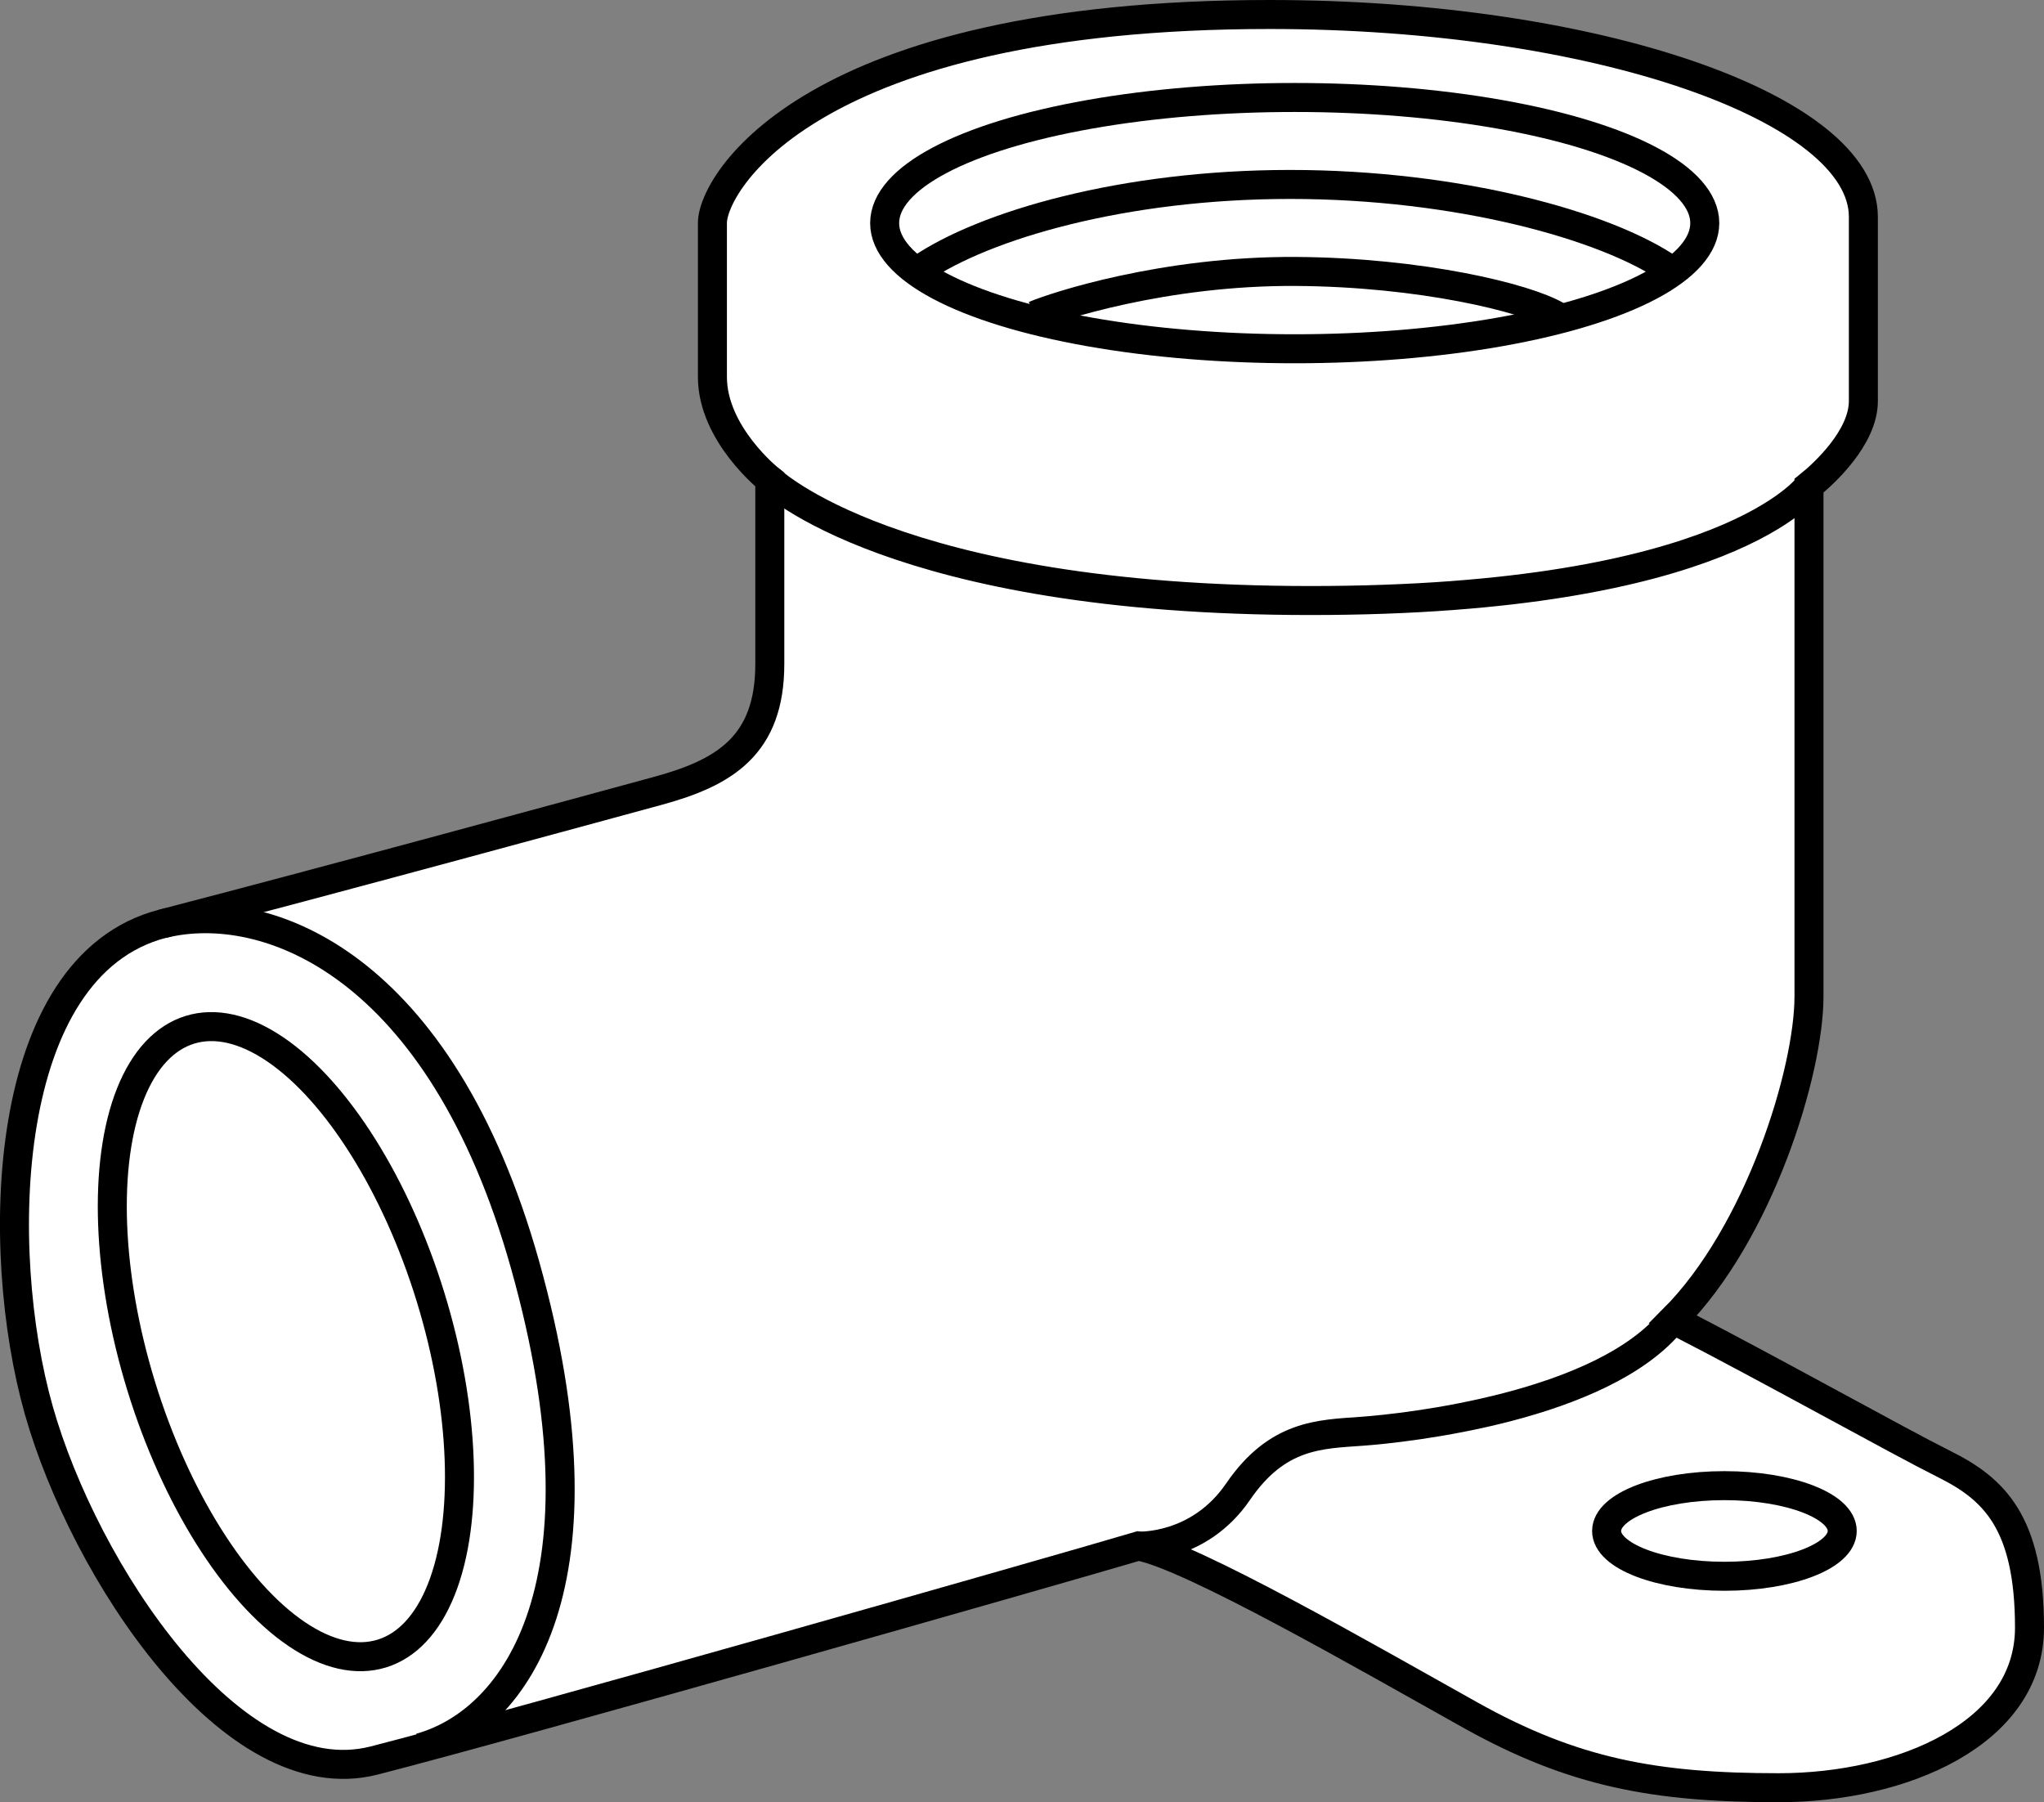
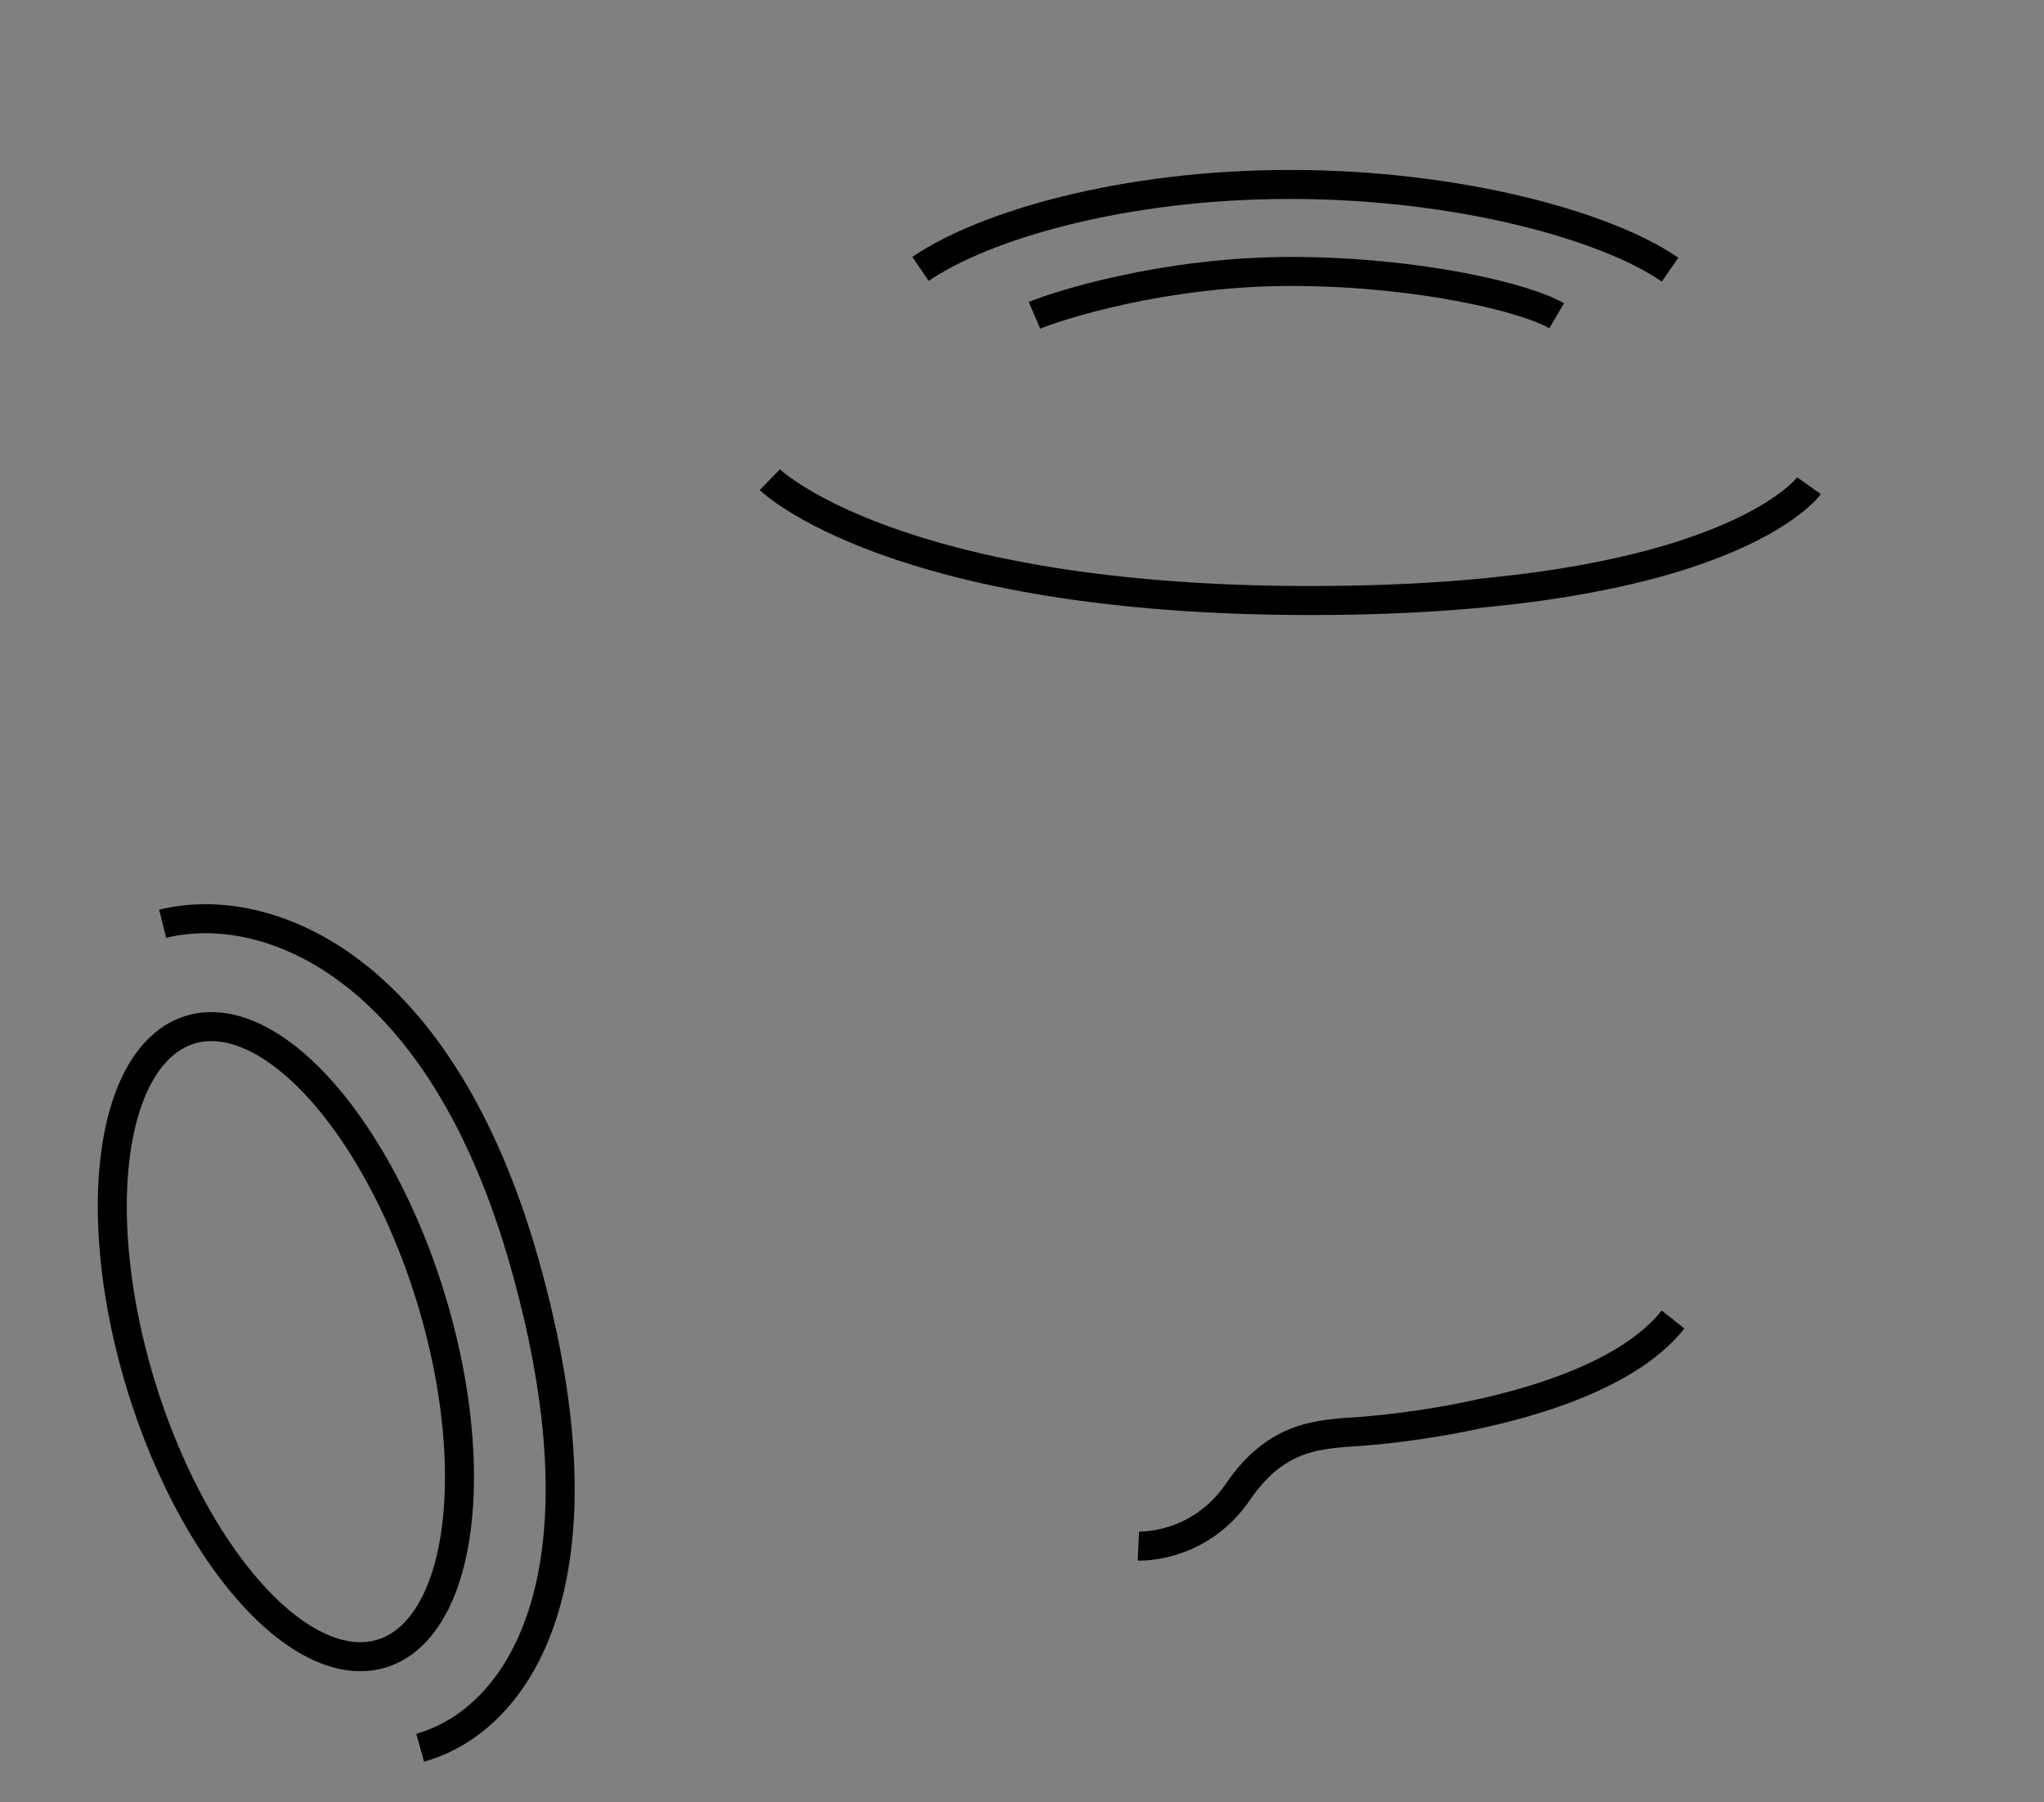
<svg xmlns="http://www.w3.org/2000/svg" version="1.1" id="image" x="0px" y="0px" width="56.386px" height="49.717px" viewBox="0 0 56.386 49.717" enable-background="new 0 0 56.386 49.717" xml:space="preserve">
  <rect x="0" y="0" width="56.386" height="49.717" fill="#808080" stroke="none" />
-   <path fill="#FFFFFF" stroke="#000000" stroke-width="0.8" stroke-miterlimit="10" d="M35.028,0.4c9,0,16.375,2.583,16.375,5.583  s0,4.083,0,5.083s-1.083,2-1.5,2.333c0,1.333,0,12,0,14.083s-1.375,6.542-3.75,8.917c2.75,1.417,6.167,3.333,7.5,4  c1.333,0.667,2.333,1.583,2.333,4.5c0,2.917-3.5,4.417-6.917,4.417c-3.417,0-5.667-0.417-8.5-2  c-2.833-1.583-7.75-4.417-9.167-4.667c-2.25,0.667-17.167,4.917-21.083,5.917s-8-5.25-9.25-9.667  s-1.083-12.25,3.417-13.417s11.833-3.167,13.667-3.667s3.083-1.25,3.083-3.5s0-5.083,0-5.083s-1.583-1.25-1.583-2.833  s0-3.167,0-4.25S22.32,0.4,35.028,0.4z" />
  <path fill="none" stroke="#000000" stroke-width="0.8" stroke-miterlimit="10" d="M21.236,13.233  c0,0,3.417,3.333,14.917,3.333s13.75-3.167,13.75-3.167" />
  <path fill="none" stroke="#000000" stroke-width="0.8" stroke-miterlimit="10" d="M31.403,42.65c0,0,1.667,0.083,2.75-1.5  c1.083-1.583,2.25-1.583,3.417-1.667c1.167-0.083,6.667-0.667,8.583-3.083" />
-   <ellipse fill="none" stroke="#000000" stroke-width="0.8" stroke-miterlimit="10" cx="47.57" cy="42.233" rx="3.25" ry="1.25" />
  <ellipse transform="matrix(0.956 -0.294 0.294 0.956 -10.533 3.956)" fill="none" stroke="#000000" stroke-width="0.8" stroke-miterlimit="10" cx="7.888" cy="37.002" rx="4.175" ry="9" />
-   <ellipse fill="none" stroke="#000000" stroke-width="0.8" stroke-miterlimit="10" cx="35.716" cy="6.155" rx="11.312" ry="3.466" />
  <path fill="none" stroke="#000000" stroke-width="0.8" stroke-miterlimit="10" d="M25.393,7.418  c1.77-1.206,5.601-2.33,10.198-2.33c4.624,0,8.724,1.133,10.479,2.351" />
  <path fill="none" stroke="#000000" stroke-width="0.8" stroke-miterlimit="10" d="M28.538,8.699  c0.552-0.236,3.568-1.234,7.215-1.211c3.438,0.022,6.338,0.724,7.189,1.223" />
  <path fill="none" stroke="#000000" stroke-width="0.8" stroke-miterlimit="10" d="M4.487,25.483  c2.854-0.708,7.667,1.104,10,9.417c2.445,8.709-0.208,12.562-2.896,13.312" />
</svg>